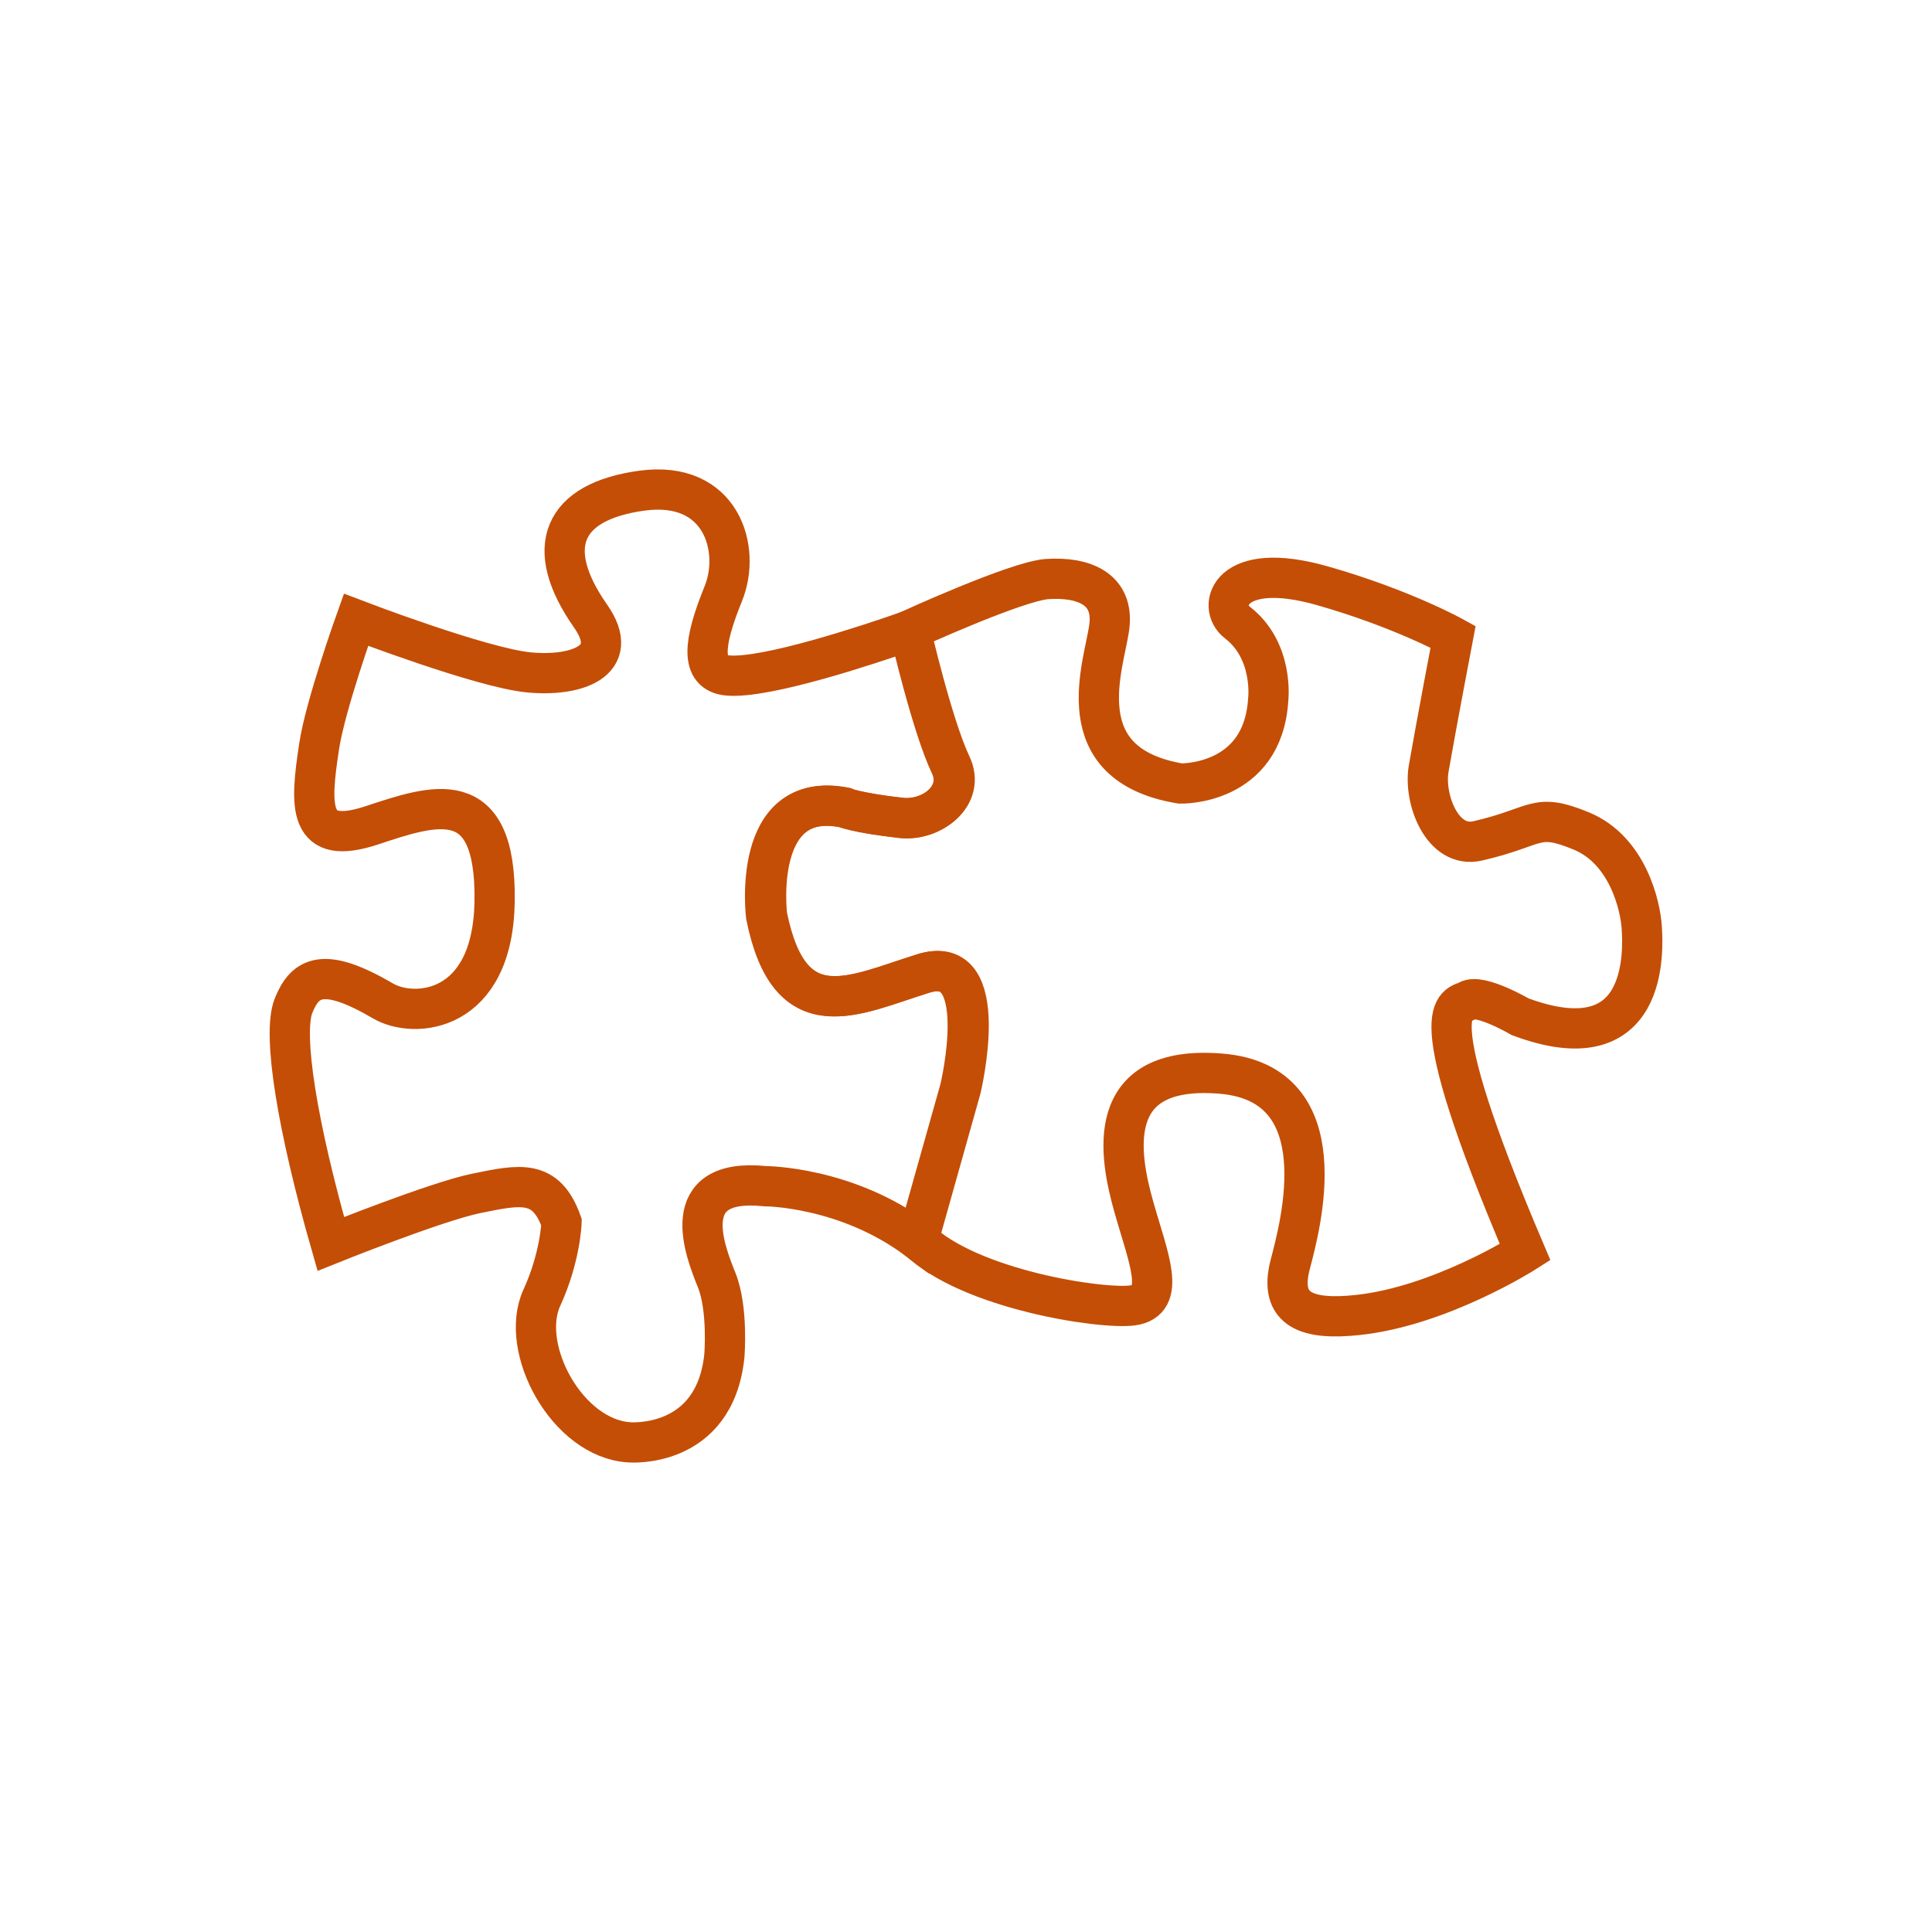
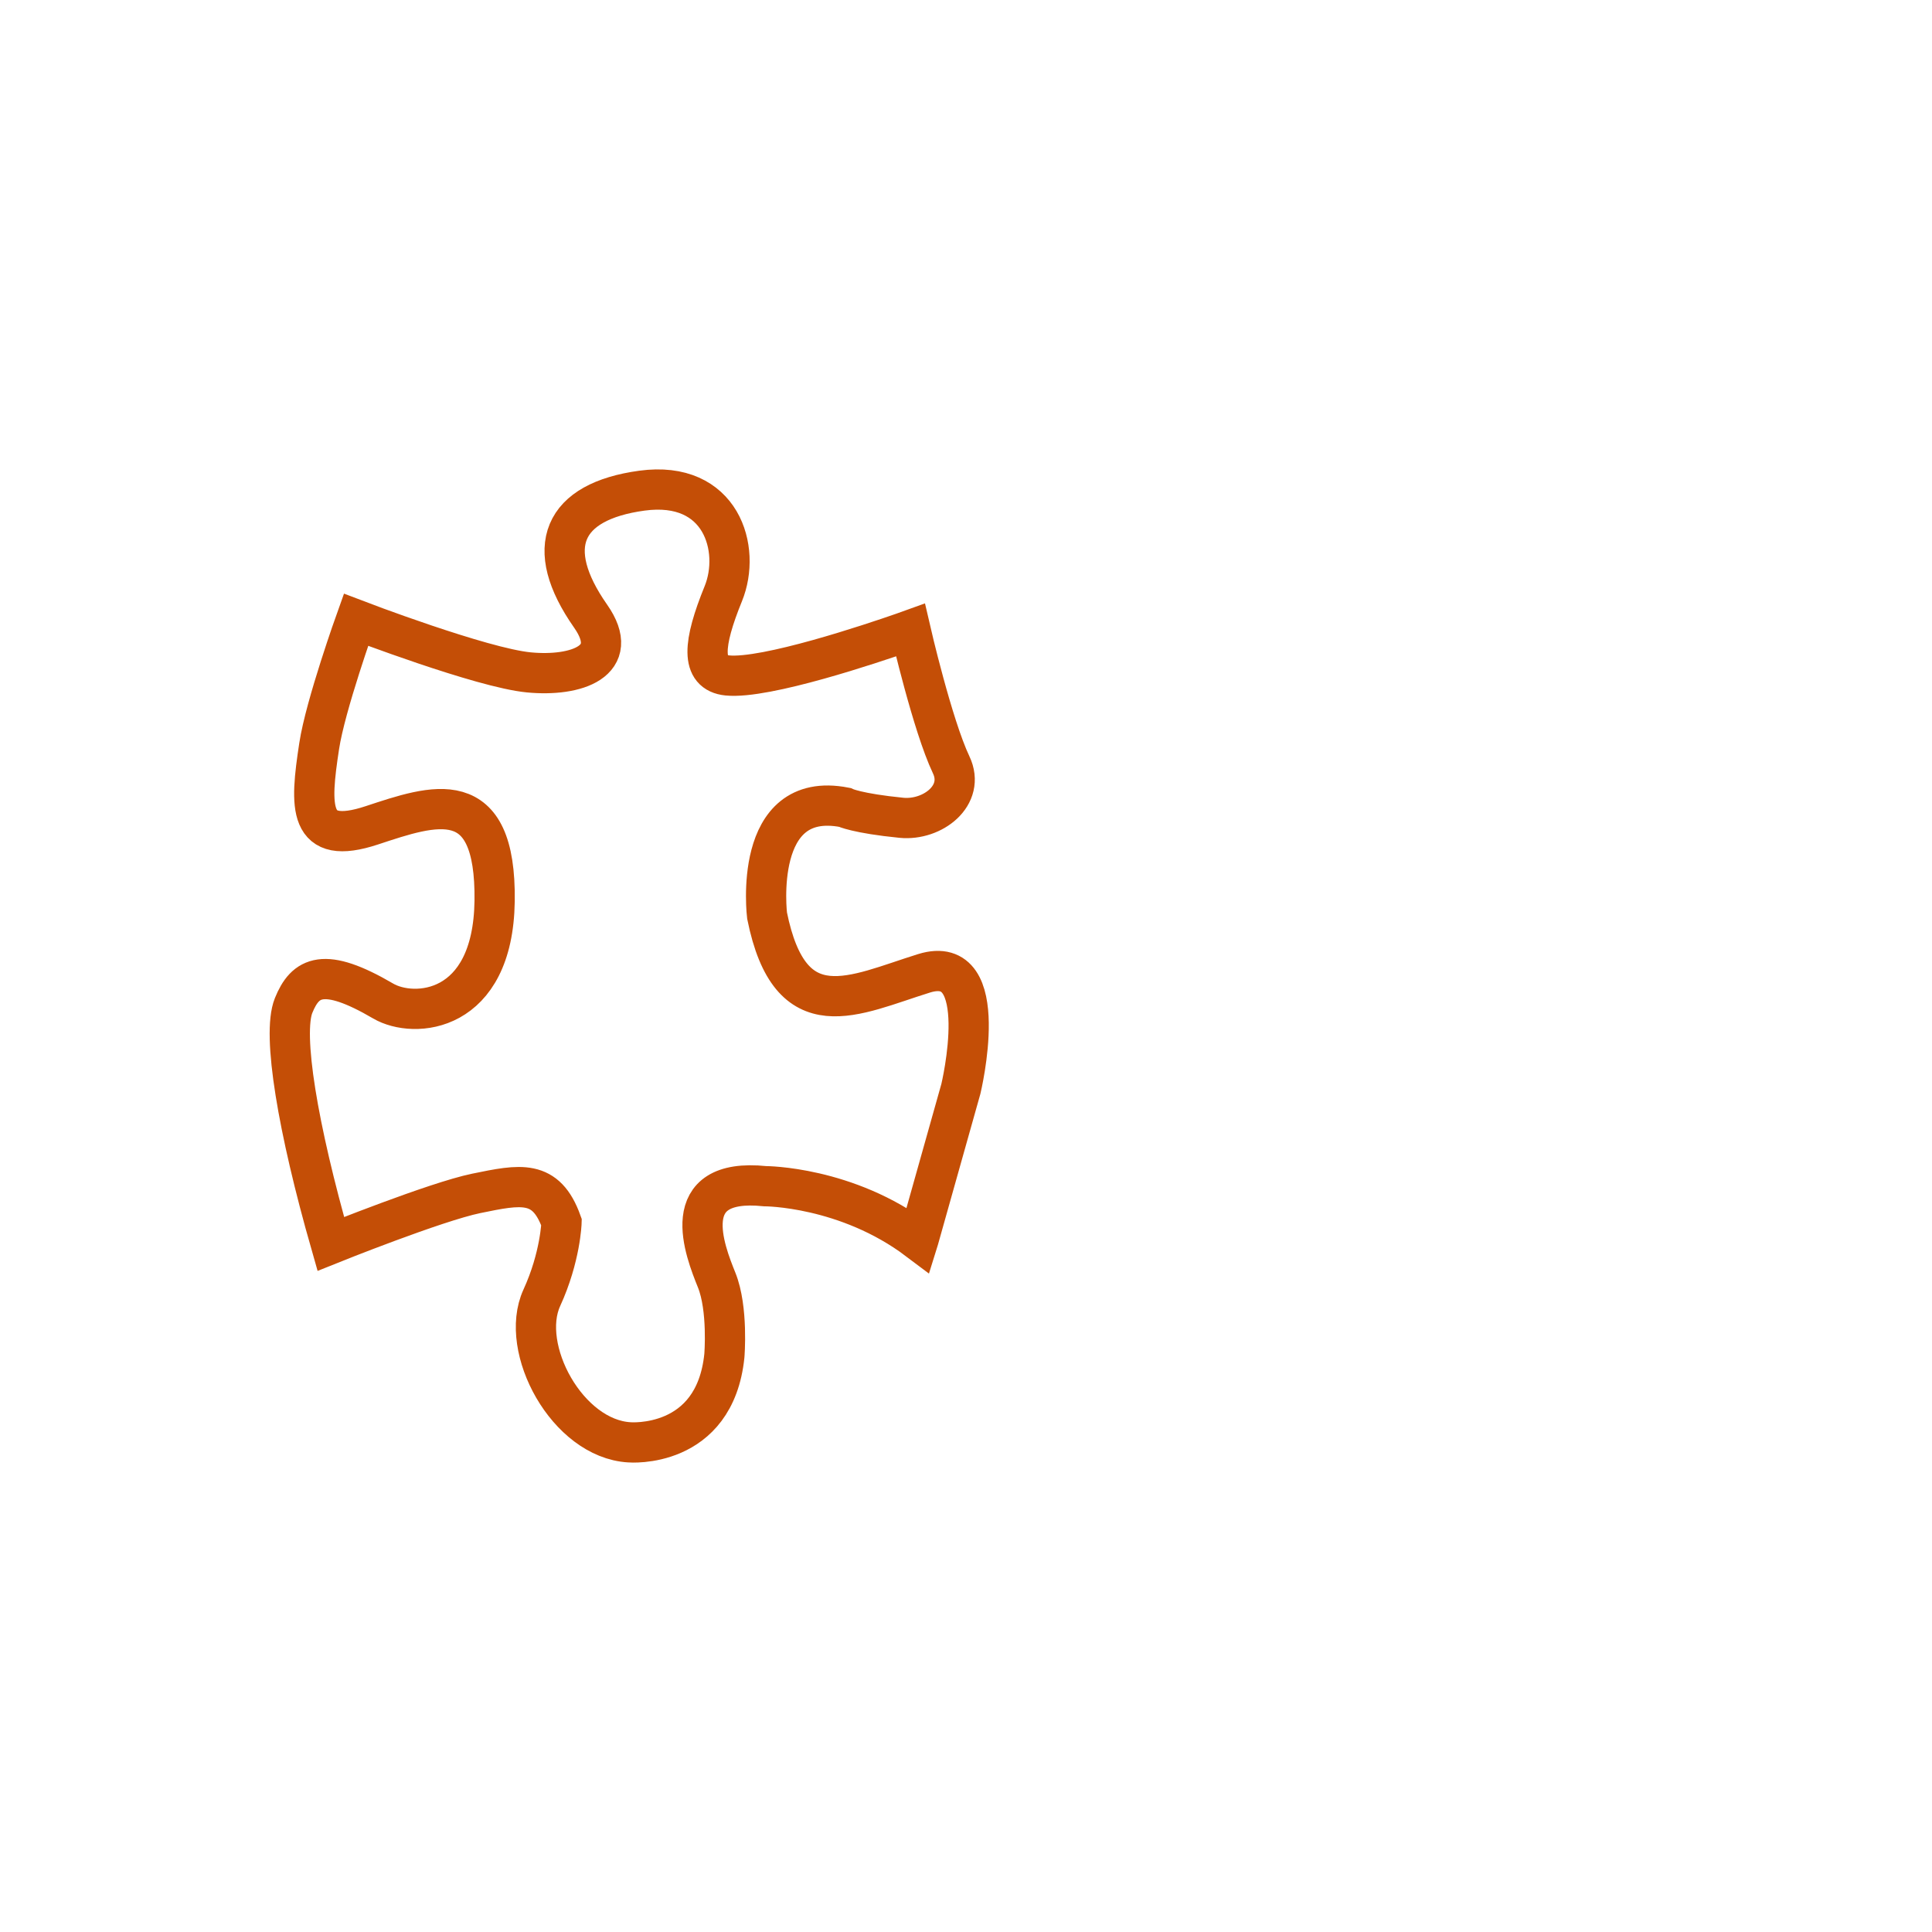
<svg xmlns="http://www.w3.org/2000/svg" width="100%" height="100%" viewBox="0 0 400 400" version="1.1" xml:space="preserve" style="fill-rule:evenodd;clip-rule:evenodd;stroke-miterlimit:10;">
  <g>
    <g transform="matrix(8.333,0,0,8.333,191.32,197.957)">
      <path d="M0,0.427C-1.734,0.965 -3.323,1.862 -3.901,-1.007C-3.901,-1.007 -4.287,-4.144 -1.975,-3.696C-1.975,-3.696 -1.673,-3.547 -0.561,-3.437C0.208,-3.362 1.035,-3.993 0.673,-4.754C0.208,-5.733 -0.338,-8.103 -0.338,-8.103C-0.338,-8.103 -0.41,-8.077 -0.534,-8.033C-1.276,-7.775 -3.935,-6.878 -4.888,-6.974C-5.558,-7.042 -5.494,-7.764 -4.988,-9.006C-4.537,-10.115 -5.035,-11.833 -7.011,-11.565C-8.985,-11.296 -9.485,-10.159 -8.285,-8.447C-7.498,-7.323 -8.648,-6.937 -9.821,-7.05C-10.994,-7.162 -14.114,-8.357 -14.114,-8.357C-14.114,-8.357 -14.876,-6.23 -15.029,-5.22C-15.261,-3.701 -15.321,-2.722 -13.724,-3.249C-12.18,-3.759 -10.63,-4.303 -10.67,-1.368C-10.709,1.433 -12.676,1.563 -13.44,1.115C-14.917,0.25 -15.376,0.511 -15.665,1.228C-15.954,1.945 -15.56,4.281 -14.74,7.15C-14.74,7.15 -12.133,6.102 -11.128,5.895C-10.023,5.668 -9.394,5.536 -9.008,6.612C-9.008,6.612 -9.032,7.474 -9.498,8.49C-10.073,9.748 -8.863,11.99 -7.322,12.08C-7.322,12.08 -5.202,12.26 -4.962,9.929C-4.962,9.929 -4.865,8.763 -5.154,8.047C-5.443,7.329 -6.179,5.486 -3.95,5.716C-3.95,5.716 -1.927,5.716 -0.145,7.06L-0.135,7.028L0.915,3.296C0.915,3.296 1.734,-0.111 0,0.427Z" style="fill:none;fill-rule:nonzero;stroke:rgb(196,78,6);stroke-width:1px;" />
    </g>
    <g transform="matrix(8.333,0,0,8.333,339.912,197.025)">
-       <path d="M0,-0.592C-0.032,-1.13 -0.345,-2.519 -1.501,-2.997C-2.657,-3.475 -2.563,-3.098 -4.078,-2.751C-4.958,-2.549 -5.424,-3.796 -5.295,-4.544C-5.106,-5.634 -4.688,-7.823 -4.688,-7.823C-4.688,-7.823 -5.969,-8.532 -7.944,-9.093C-10.262,-9.75 -10.56,-8.571 -10.052,-8.181C-9.137,-7.479 -9.281,-6.269 -9.281,-6.269C-9.409,-4.118 -11.465,-4.177 -11.465,-4.177C-14.323,-4.655 -13.359,-7.106 -13.231,-8.062C-13.103,-9.018 -13.874,-9.317 -14.772,-9.257C-15.528,-9.207 -18.193,-7.987 -18.193,-7.987C-18.193,-7.987 -17.647,-5.616 -17.183,-4.638C-16.821,-3.877 -17.65,-3.224 -18.416,-3.321C-19.52,-3.462 -19.831,-3.58 -19.831,-3.58C-22.144,-4.028 -21.758,-0.891 -21.758,-0.891C-21.18,1.977 -19.59,1.081 -17.855,0.543C-16.121,0.006 -16.94,3.412 -16.94,3.412L-17.991,7.144C-16.714,8.396 -13.413,8.895 -12.653,8.79C-11.786,8.671 -12.268,7.595 -12.621,6.34C-12.975,5.085 -13.416,2.792 -10.461,3.031C-7.507,3.27 -8.486,6.818 -8.735,7.774C-9.035,8.925 -8.287,9.158 -7.065,9.029C-5.006,8.812 -2.898,7.468 -2.898,7.468C-5.596,1.134 -4.586,1.373 -4.319,1.216C-4.018,1.037 -3.019,1.619 -3.019,1.619C0.193,2.814 0.032,-0.054 0,-0.592Z" style="fill:none;fill-rule:nonzero;stroke:rgb(196,78,6);stroke-width:1px;" />
-     </g>
+       </g>
  </g>
</svg>